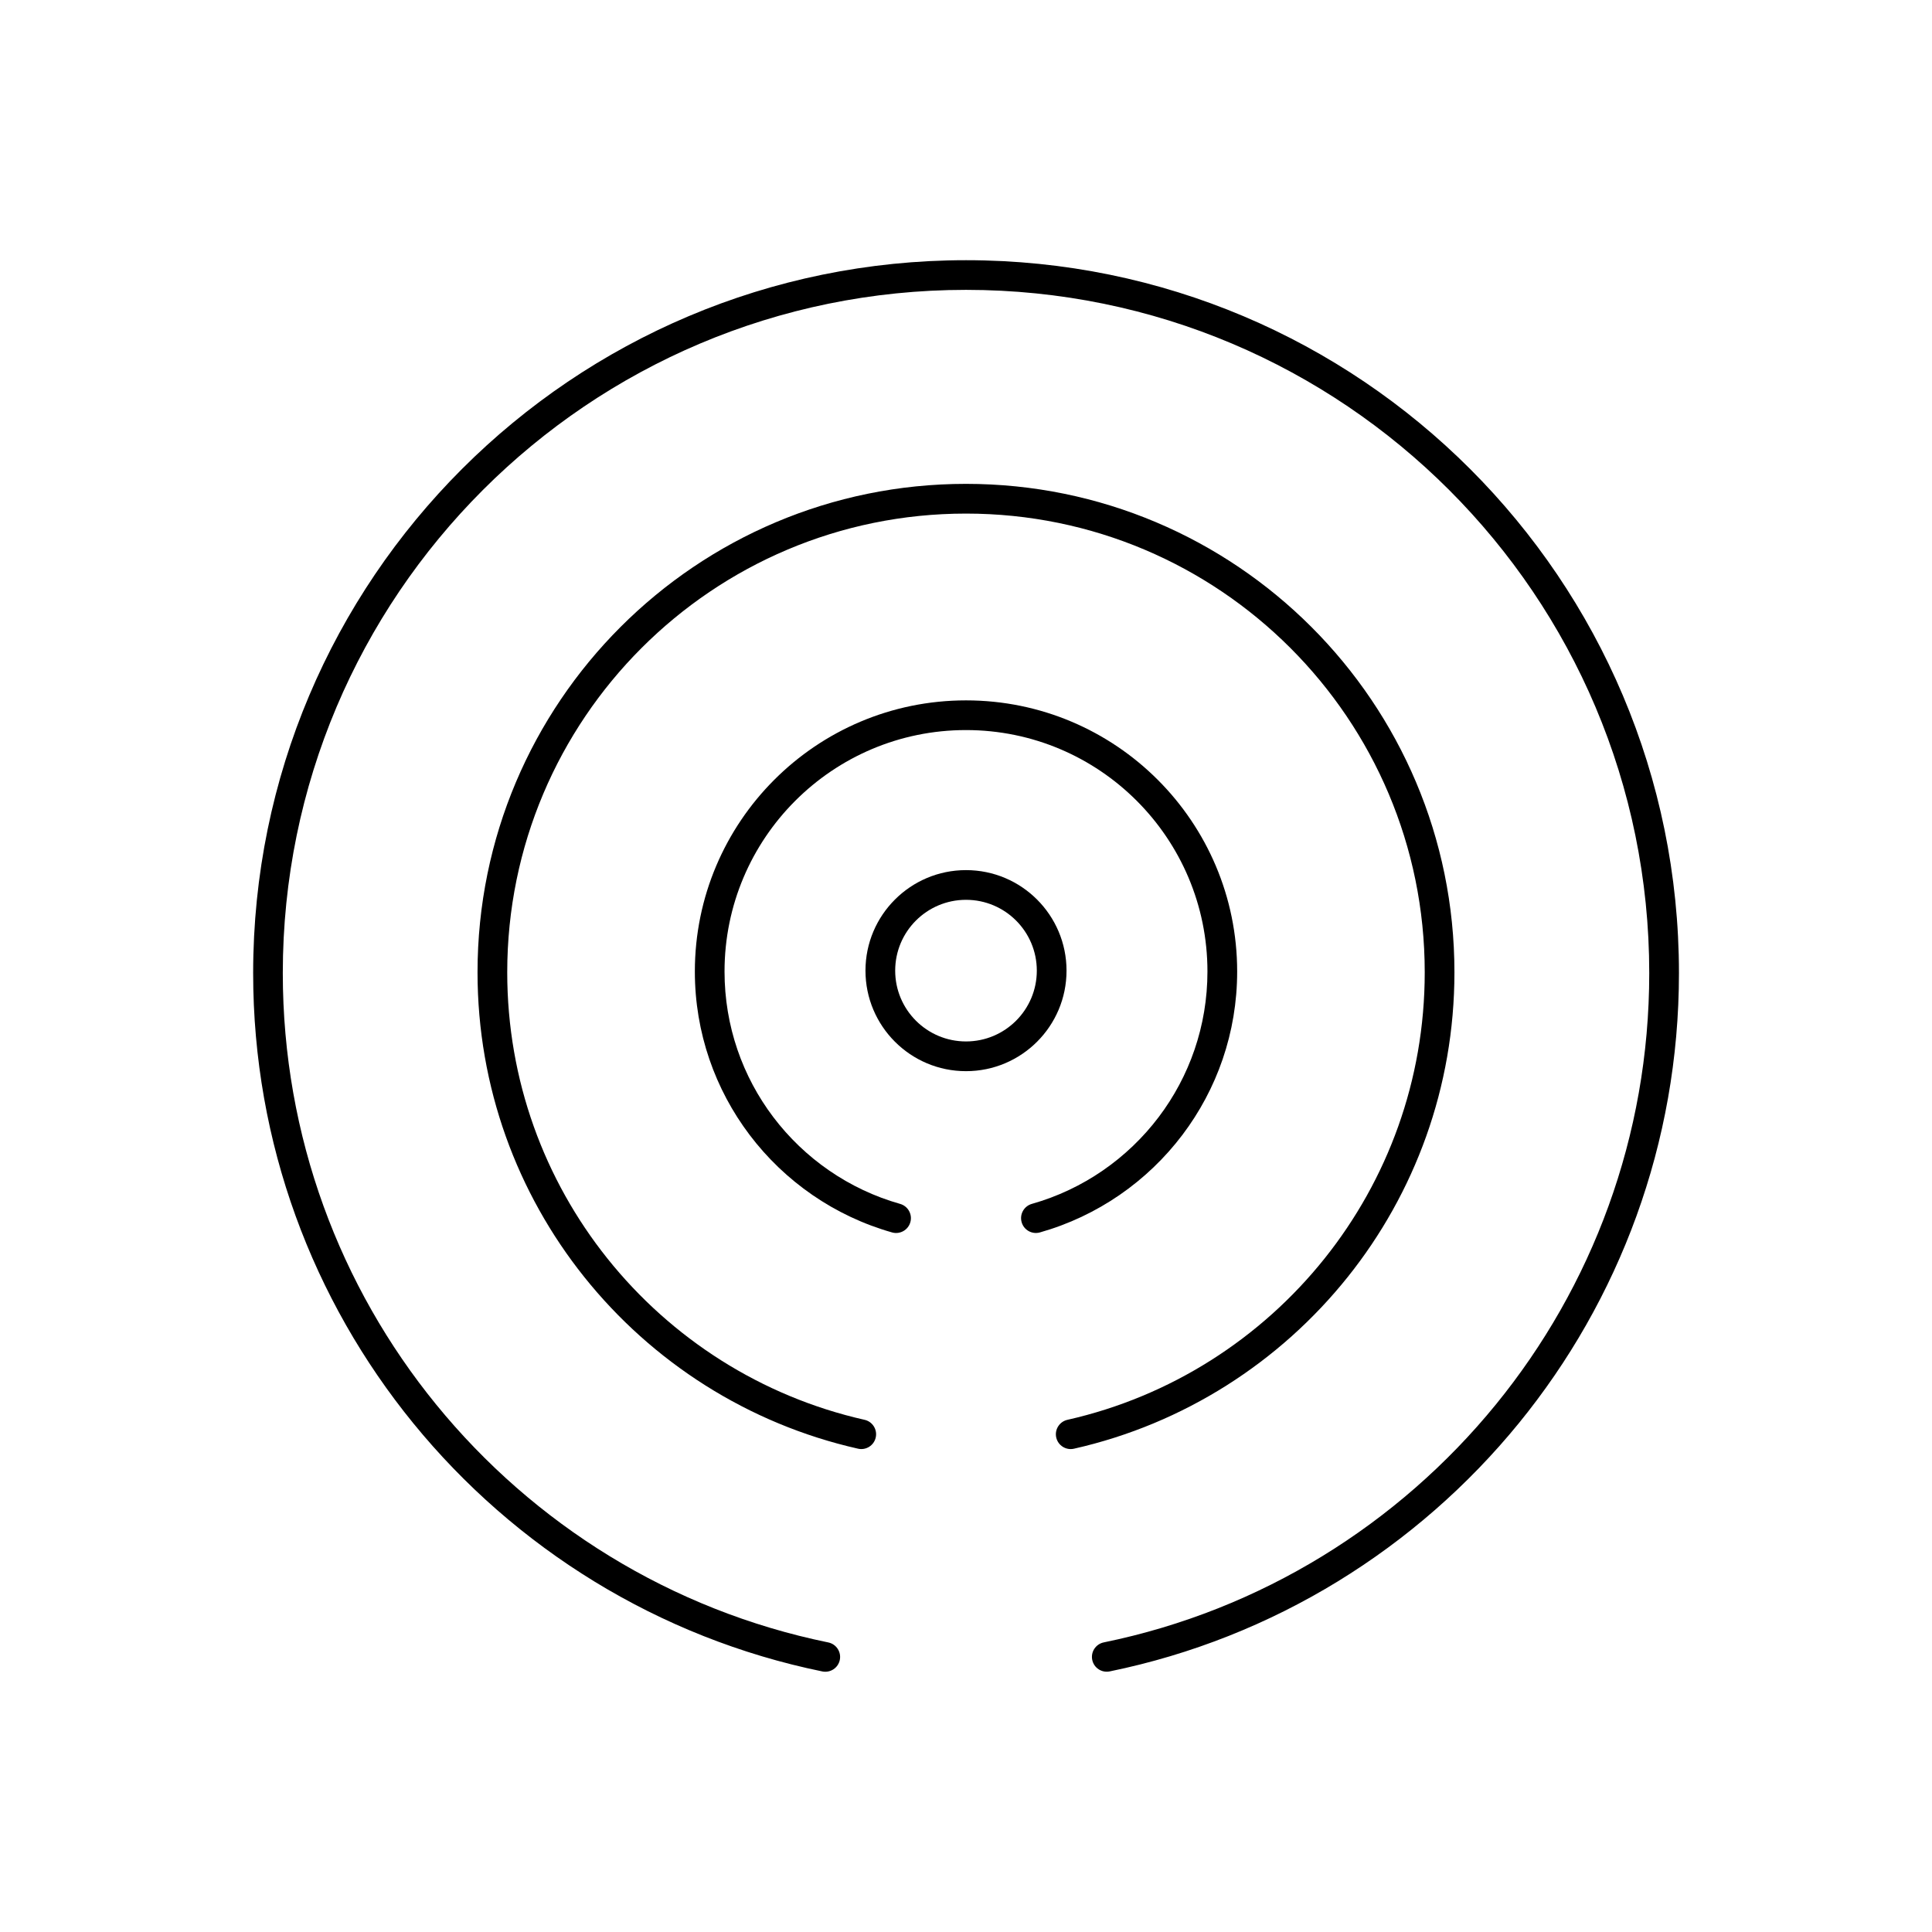
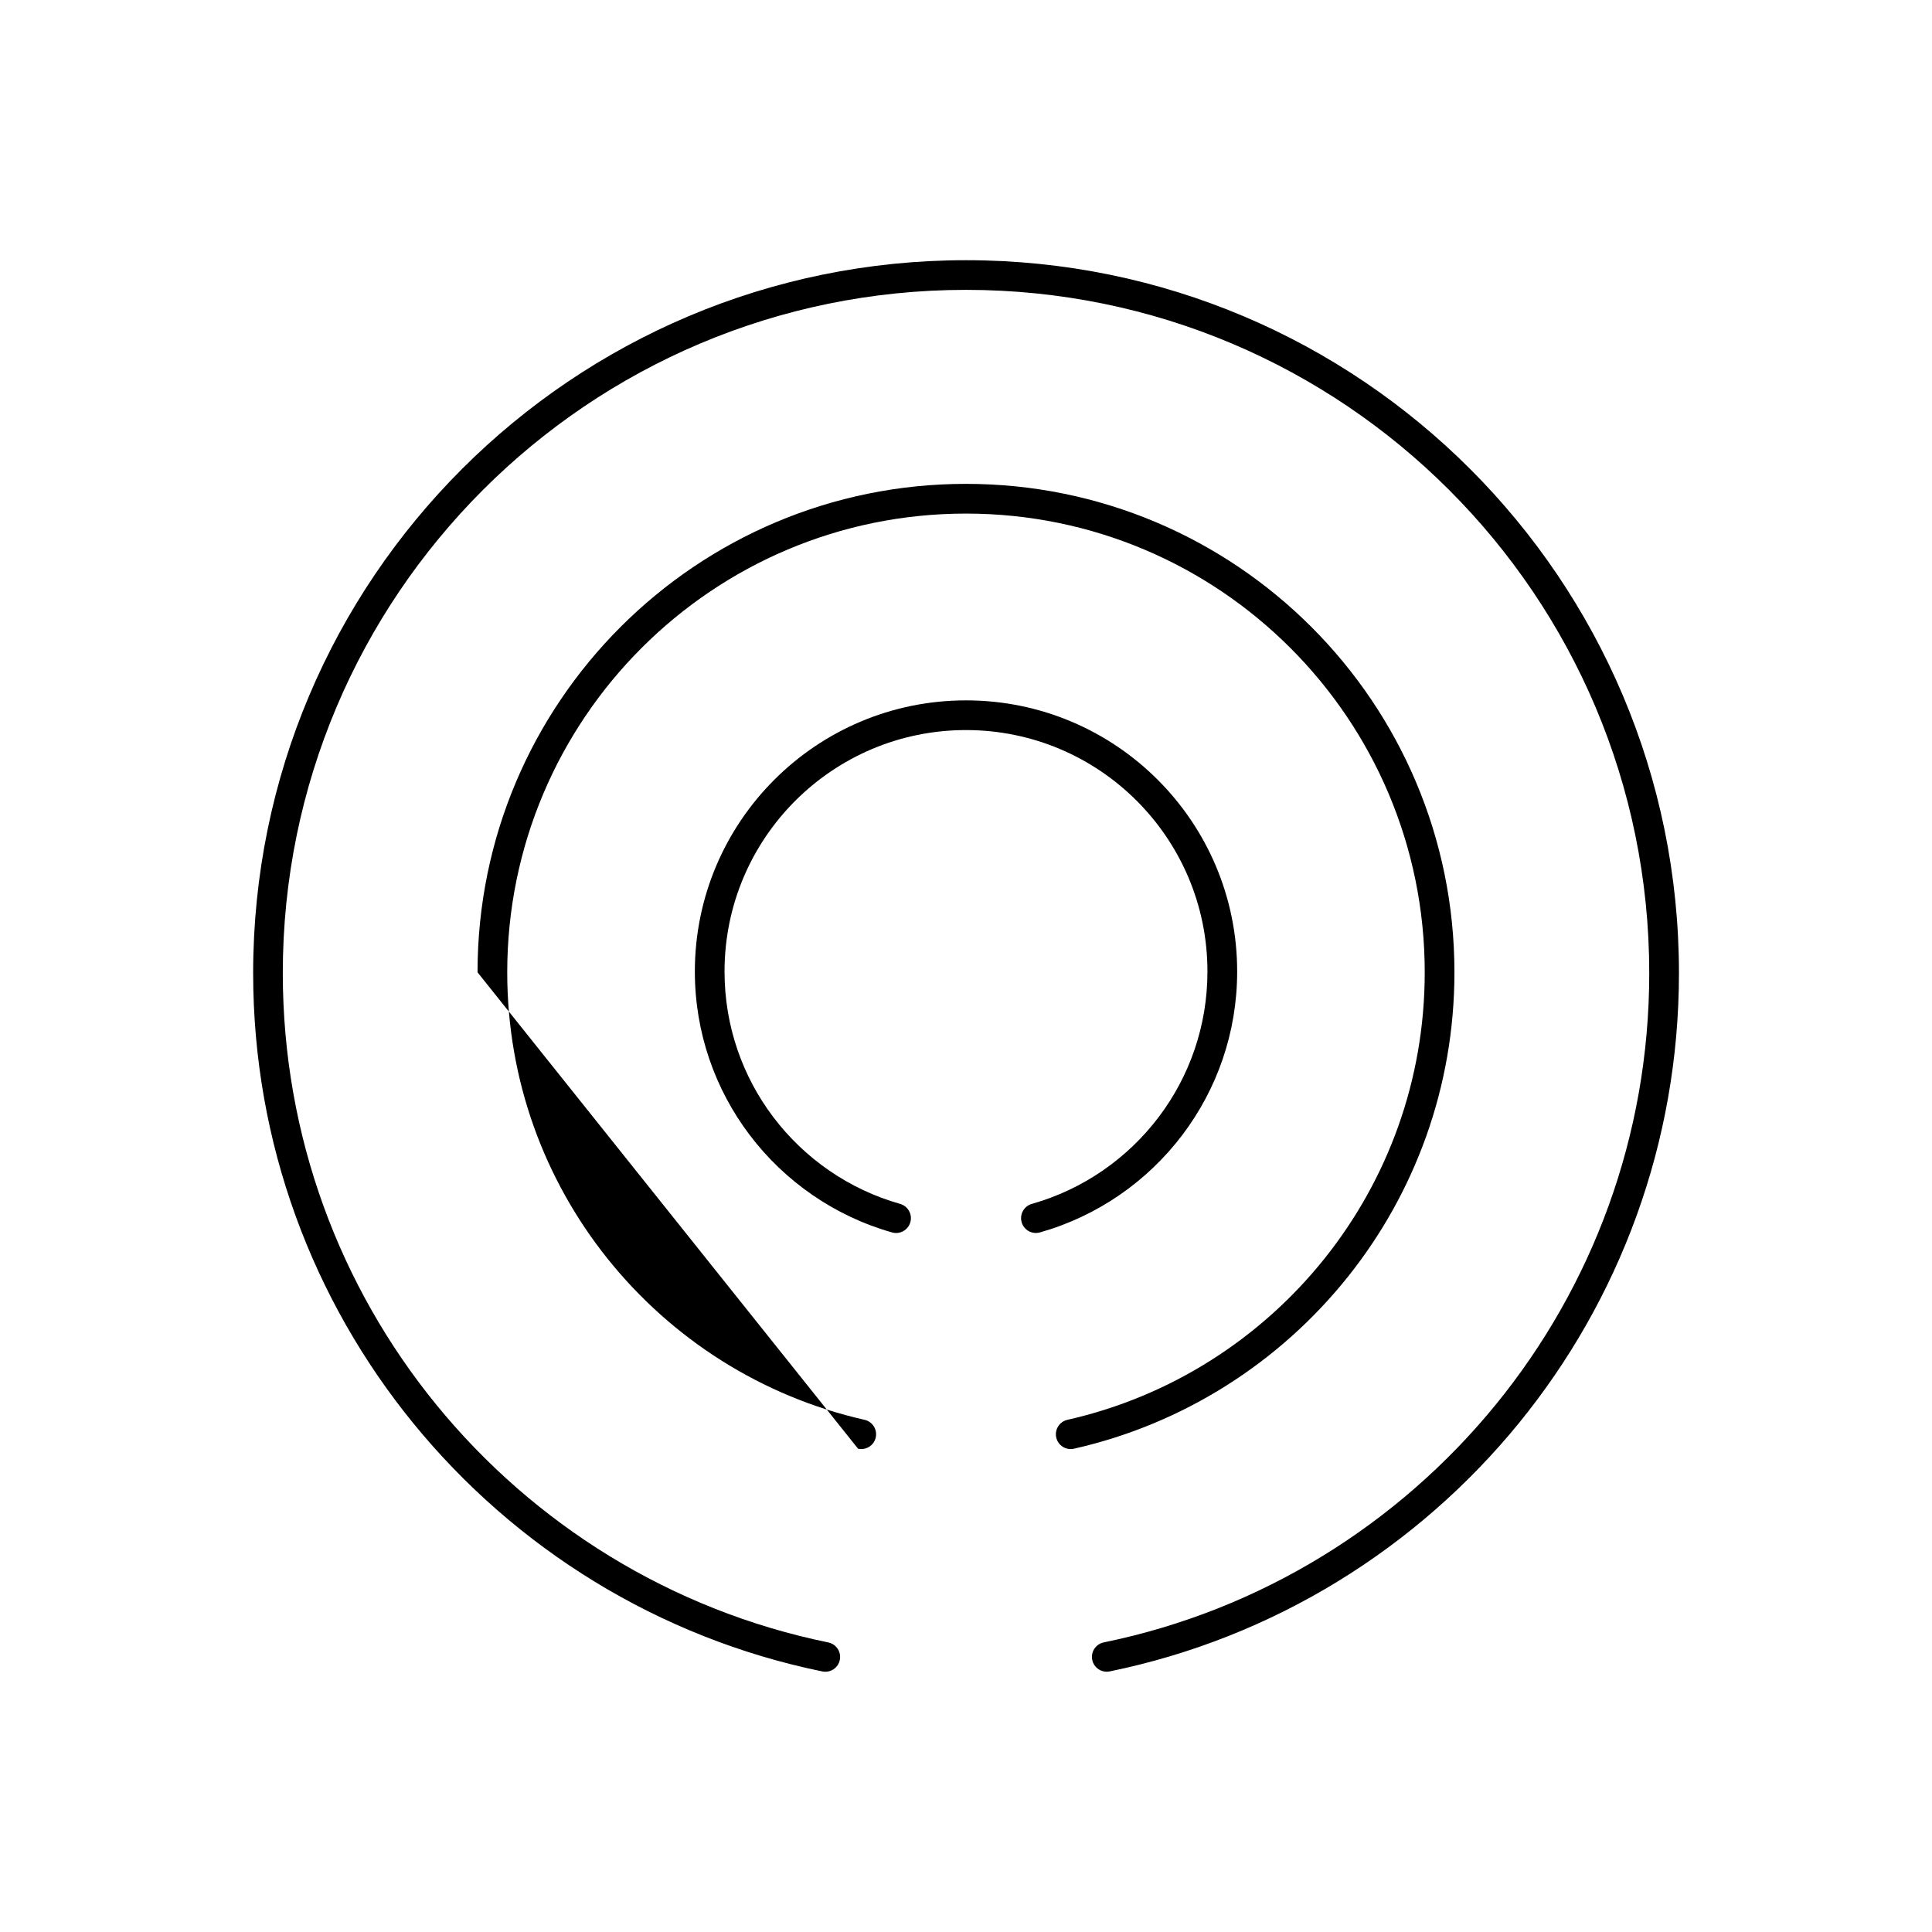
<svg xmlns="http://www.w3.org/2000/svg" fill="#000000" width="800px" height="800px" version="1.1" viewBox="144 144 512 512">
  <g>
    <path d="m380.41 470.61c2.09 0.586 4.258-0.633 4.844-2.723 0.586-2.09-0.633-4.258-2.723-4.844-13.578-3.84-25.328-12.059-33.625-23.035-8.098-10.715-12.898-24.062-12.898-38.543 0-17.668 7.16-33.668 18.742-45.246 11.578-11.578 27.574-18.742 45.246-18.742 17.668 0 33.668 7.16 45.246 18.742 11.578 11.578 18.742 27.574 18.742 45.246 0 14.477-4.805 27.828-12.898 38.539-8.297 10.977-20.047 19.195-33.625 23.035-2.09 0.586-3.309 2.754-2.723 4.844 0.586 2.09 2.754 3.309 4.844 2.723 15.266-4.316 28.465-13.543 37.777-25.863 9.102-12.043 14.5-27.031 14.5-43.277 0-19.844-8.043-37.809-21.047-50.812s-30.969-21.047-50.812-21.047-37.809 8.043-50.812 21.047-21.047 30.969-21.047 50.812c0 16.246 5.398 31.234 14.5 43.277 9.312 12.32 22.512 21.547 37.777 25.867z" />
    <path d="m361.93 586.95c2.121 0.434 4.195-0.938 4.629-3.059 0.434-2.121-0.938-4.195-3.059-4.629-41.625-8.52-78.051-31.328-103.93-63.074-25.398-31.16-40.625-70.949-40.625-114.31 0-49.996 20.266-95.262 53.031-128.03 32.766-32.766 78.027-53.031 128.03-53.031 49.996 0 95.262 20.266 128.03 53.031s53.031 78.027 53.031 128.03c0 43.355-15.23 83.145-40.625 114.3-25.875 31.746-62.301 54.555-103.93 63.074-2.121 0.434-3.492 2.504-3.059 4.629 0.434 2.121 2.504 3.492 4.629 3.059 43.441-8.891 81.449-32.688 108.45-65.809 26.512-32.527 42.41-74.039 42.41-119.25 0-52.172-21.148-99.402-55.336-133.59-34.188-34.188-81.422-55.336-133.59-55.336-52.172 0-99.402 21.148-133.59 55.336-34.188 34.188-55.336 81.422-55.336 133.59 0 45.215 15.898 86.73 42.41 119.26 26.996 33.125 65.004 56.922 108.45 65.812z" />
-     <path d="m371.39 527.92c2.113 0.477 4.215-0.852 4.688-2.969 0.477-2.113-0.852-4.215-2.969-4.688-27.367-6.176-51.242-21.586-68.172-42.789-16.594-20.777-26.516-47.125-26.516-75.797 0-33.57 13.609-63.965 35.609-85.965s52.395-35.609 85.965-35.609 63.965 13.609 85.965 35.609 35.609 52.395 35.609 85.965c0 28.672-9.922 55.023-26.516 75.801-16.93 21.203-40.805 36.613-68.172 42.789-2.113 0.477-3.441 2.574-2.969 4.688 0.477 2.113 2.574 3.441 4.688 2.969 29.152-6.578 54.578-22.988 72.602-45.559 17.672-22.129 28.238-50.18 28.238-80.691 0-35.746-14.488-68.105-37.914-91.531s-55.785-37.914-91.531-37.914-68.105 14.488-91.531 37.914-37.914 55.785-37.914 91.531c0 30.512 10.566 58.559 28.238 80.688 18.023 22.57 43.449 38.977 72.602 45.555z" />
-     <path d="m400 374.59c7.356 0 14.016 2.981 18.836 7.805 4.82 4.82 7.805 11.48 7.805 18.836s-2.981 14.016-7.805 18.836c-4.82 4.82-11.48 7.805-18.836 7.805s-14.016-2.981-18.836-7.805c-4.82-4.82-7.805-11.48-7.805-18.836s2.981-14.016 7.805-18.836c4.82-4.82 11.48-7.805 18.836-7.805zm13.27 13.367c-3.394-3.394-8.086-5.496-13.27-5.496s-9.875 2.102-13.27 5.496-5.496 8.086-5.496 13.27c0 5.184 2.102 9.875 5.496 13.27 3.394 3.394 8.086 5.496 13.27 5.496s9.875-2.102 13.27-5.496c3.394-3.394 5.496-8.086 5.496-13.27 0-5.184-2.102-9.875-5.496-13.27z" />
+     <path d="m371.39 527.92c2.113 0.477 4.215-0.852 4.688-2.969 0.477-2.113-0.852-4.215-2.969-4.688-27.367-6.176-51.242-21.586-68.172-42.789-16.594-20.777-26.516-47.125-26.516-75.797 0-33.57 13.609-63.965 35.609-85.965s52.395-35.609 85.965-35.609 63.965 13.609 85.965 35.609 35.609 52.395 35.609 85.965c0 28.672-9.922 55.023-26.516 75.801-16.93 21.203-40.805 36.613-68.172 42.789-2.113 0.477-3.441 2.574-2.969 4.688 0.477 2.113 2.574 3.441 4.688 2.969 29.152-6.578 54.578-22.988 72.602-45.559 17.672-22.129 28.238-50.18 28.238-80.691 0-35.746-14.488-68.105-37.914-91.531s-55.785-37.914-91.531-37.914-68.105 14.488-91.531 37.914-37.914 55.785-37.914 91.531z" />
  </g>
</svg>